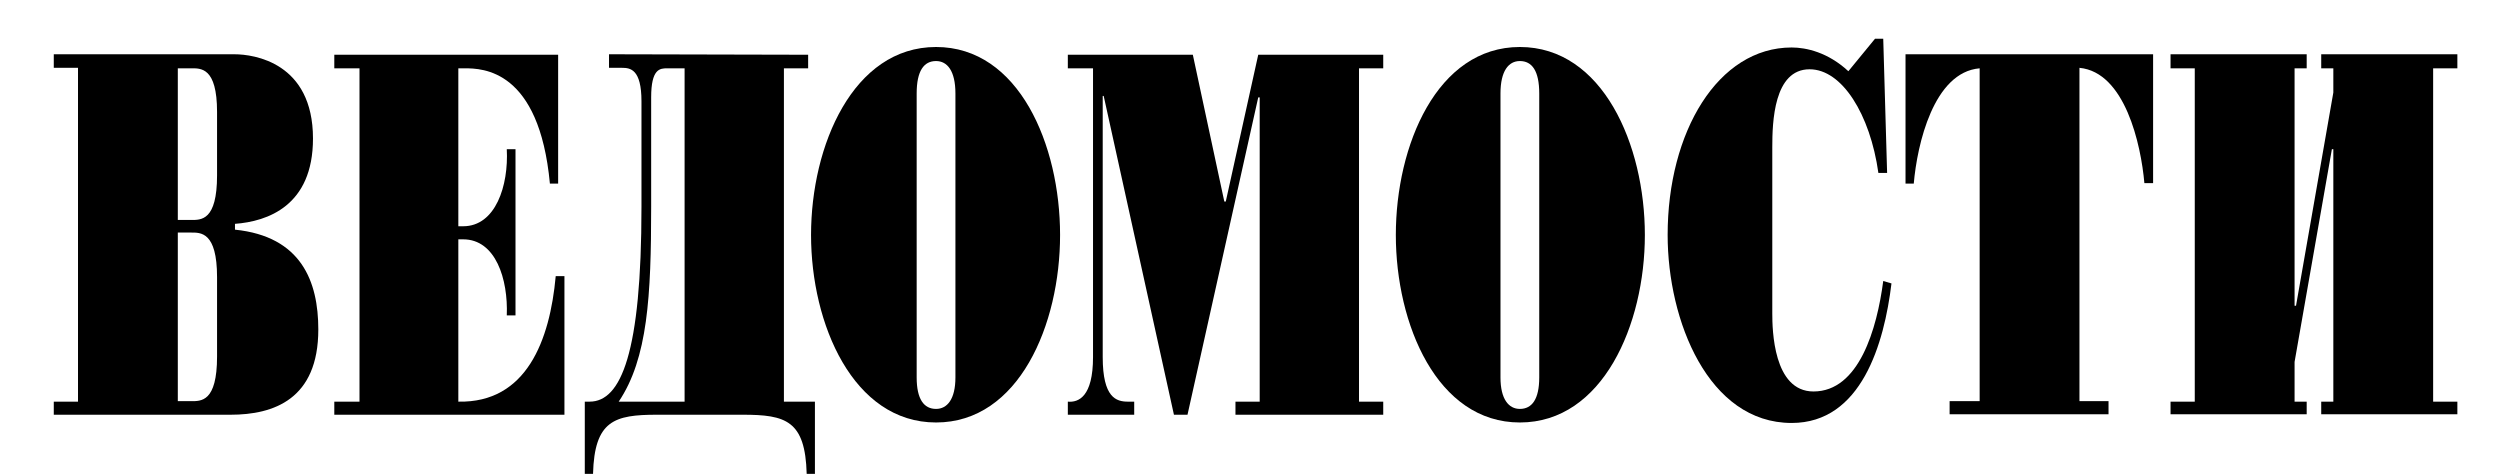
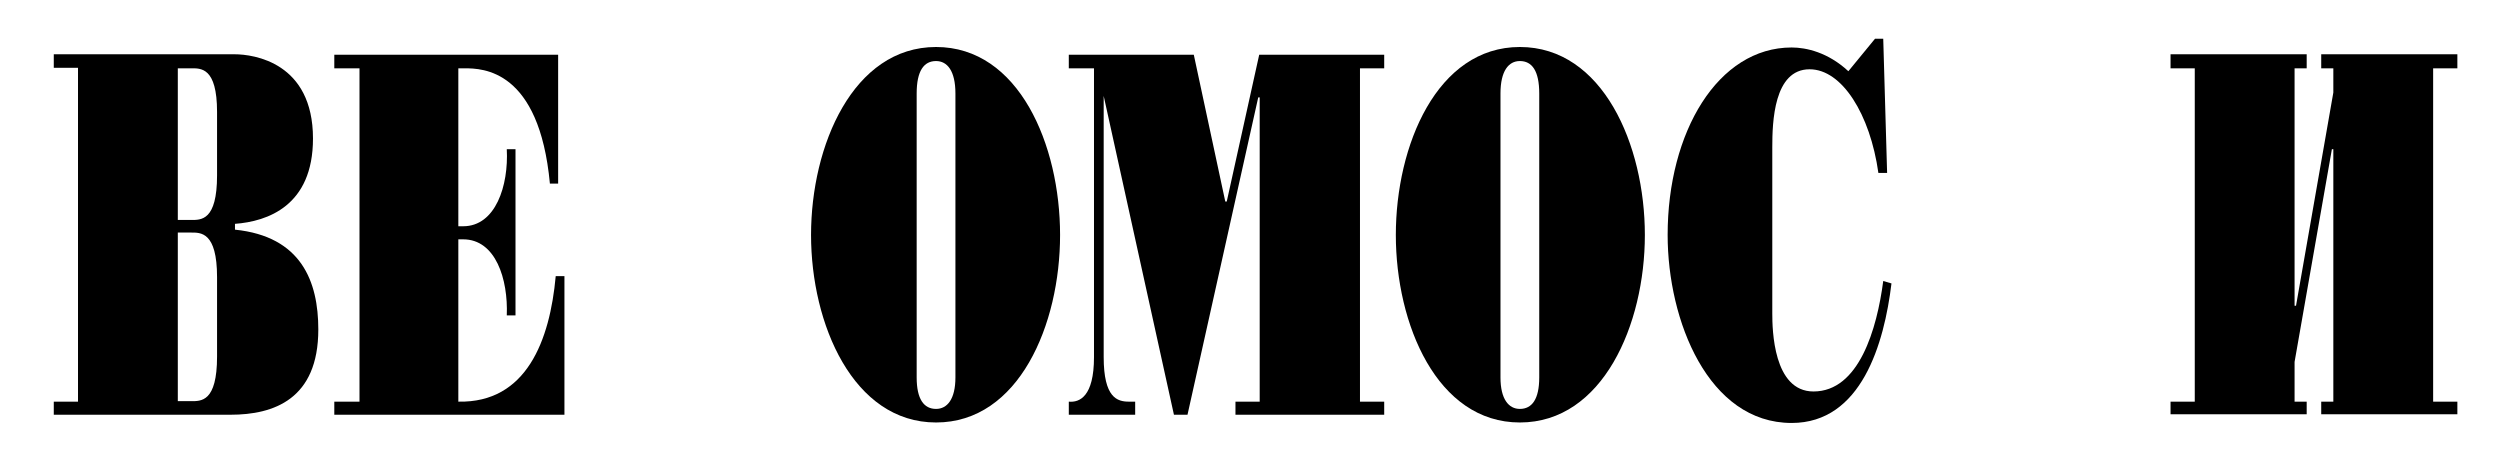
<svg xmlns="http://www.w3.org/2000/svg" id="Layer_1" x="0px" y="0px" viewBox="0 0 516 97.8" style="enable-background:new 0 0 516 97.8;" xml:space="preserve">
  <style type="text/css"> .st0{fill:none;} .st1{fill-rule:evenodd;clip-rule:evenodd;} </style>
  <polyline class="st0" points="-32.3,0 -32.3,0 546,0 " />
  <path class="st1" d="M36.7,45.4V14.1h2.7c2,0,5.4-0.3,5.4,9v13.1c0,9.4-3.3,9.2-5.4,9.2H36.7z M16.1,82.9h-5v2.7h36.5 c8.9,0,18.1-3.2,18.1-17.6c0-9.9-3.5-19.2-17.2-20.6v-1.2c6.7-0.5,16.1-3.7,16.1-17.6c0-15.7-12.2-17.4-16.2-17.4H11.1v2.8h5 L16.1,82.9C16.1,82.9,16.1,82.9,16.1,82.9z M36.7,82.9V48h2.7c2,0,5.4-0.2,5.4,9.2v16.4c0,9.4-3.3,9.2-5.4,9.2H36.7z" />
  <path class="st1" d="M74.2,14.1H69v-2.8h46.2v26.6h-1.7c-2.2-23.6-13.9-23.8-17.6-23.8h-1.3v32.6h1c6.7,0,9.4-8.4,9-15.9h1.8v34.3 h-1.8c0.3-7.5-2.3-15.7-9-15.7h-1v33.5c14.1,0.3,18.9-12.7,20.1-25.9h1.8v28.6H69v-2.7h5.2L74.2,14.1L74.2,14.1L74.2,14.1z" />
-   <path class="st1" d="M141.3,14.1v68.8h-13.6c6-8.9,6.7-21.8,6.7-40.2V20.1c0-5.9,1.8-6,3.3-6L141.3,14.1L141.3,14.1L141.3,14.1z M125.7,11.2v2.8h2.7c1.7,0,4,0.3,4,6.9v21.8c0,30.1-4.2,40.2-10.7,40.2h-1v14.9h1.7c0.3-11,4.4-12.2,13.2-12.2h17.7 c8.9,0,12.9,1.2,13.2,12.2h1.7V82.9h-6.4V14.1h5v-2.8L125.7,11.2C125.7,11.2,125.7,11.2,125.7,11.2z" />
  <path class="st1" d="M189.2,19.3c0-4.7,1.5-6.7,4-6.7c2.3,0,4,2,4,6.7v58.6c0,4.5-1.7,6.5-4,6.5c-2.5,0-4-2-4-6.5 C189.2,77.8,189.2,19.3,189.2,19.3z M167.4,48.5c0,18.4,8.7,38.7,25.8,38.7c17.1,0,25.6-20.2,25.6-38.7c0-18.6-8.5-38.8-25.6-38.8 C176.1,9.7,167.4,30,167.4,48.5z" />
-   <path class="st1" d="M227.8,19.8h-0.2v53.9c0,8.4,2.8,9.2,5.2,9.2h1.3v2.7h-13.7v-2.7c2.2,0.2,5.2-1,5.2-9.2V14.1h-5.2v-2.8h25.8 l6.5,30.3h0.3l6.7-30.3h25.8v2.8h-5v68.8h5v2.7H255v-2.7h5V20.1h-0.3l-14.6,65.5h-2.8L227.8,19.8L227.8,19.8z" />
+   <path class="st1" d="M227.8,19.8v53.9c0,8.4,2.8,9.2,5.2,9.2h1.3v2.7h-13.7v-2.7c2.2,0.2,5.2-1,5.2-9.2V14.1h-5.2v-2.8h25.8 l6.5,30.3h0.3l6.7-30.3h25.8v2.8h-5v68.8h5v2.7H255v-2.7h5V20.1h-0.3l-14.6,65.5h-2.8L227.8,19.8L227.8,19.8z" />
  <path class="st1" d="M309.7,19.3c0-4.7,1.7-6.7,4-6.7c2.5,0,4,2,4,6.7v58.6c0,4.5-1.5,6.5-4,6.5c-2.3,0-4-2-4-6.5 C309.7,77.8,309.7,19.3,309.7,19.3z M288.1,48.5c0,18.4,8.5,38.7,25.6,38.7c17.1,0,25.8-20.2,25.8-38.7c0-18.6-8.7-38.8-25.8-38.8 C296.6,9.7,288.1,30,288.1,48.5z" />
  <path class="st1" d="M389.5,35.7h-1.8c-1.7-12.1-7.5-21.4-14.2-21.4c-7.4,0-7.7,10.9-7.7,16.1v34.3c0,3.3,0.2,16.1,8.5,16.1 c9.4,0,13.1-12.9,14.4-22.8l1.7,0.5c-1.5,12.4-6.2,28.8-20.6,28.8c-17.2,0-25.6-21.1-25.6-38.8c0-21.3,10.4-38.7,25.6-38.7 c3,0,7.5,1,11.7,4.9L387,8h1.7C388.7,8,389.5,35.7,389.5,35.7z" />
-   <path class="st1" d="M408.6,14.1c-9.5,0.8-12.9,15.7-13.6,23.8h-1.7V11.2h51.1v26.6h-1.8c-0.7-8-4-22.9-13.4-23.8v68.8h6v2.7h-32.8 v-2.7h6.2L408.6,14.1L408.6,14.1L408.6,14.1z" />
  <polygon class="st1" points="473.6,63.1 473.9,63.1 481.6,19.1 481.6,14.1 479.1,14.1 479.1,11.2 507.2,11.2 507.2,14.1 502.2,14.1 502.2,82.9 507.2,82.9 507.2,85.5 479.1,85.5 479.1,82.9 481.6,82.9 481.6,30.8 481.3,30.8 473.6,74.7 473.6,82.9 476.1,82.9 476.1,85.5 448,85.5 448,82.9 453,82.9 453,14.1 453,14.1 448,14.1 448,11.2 476.1,11.2 476.1,14.1 473.6,14.1 " />
</svg>